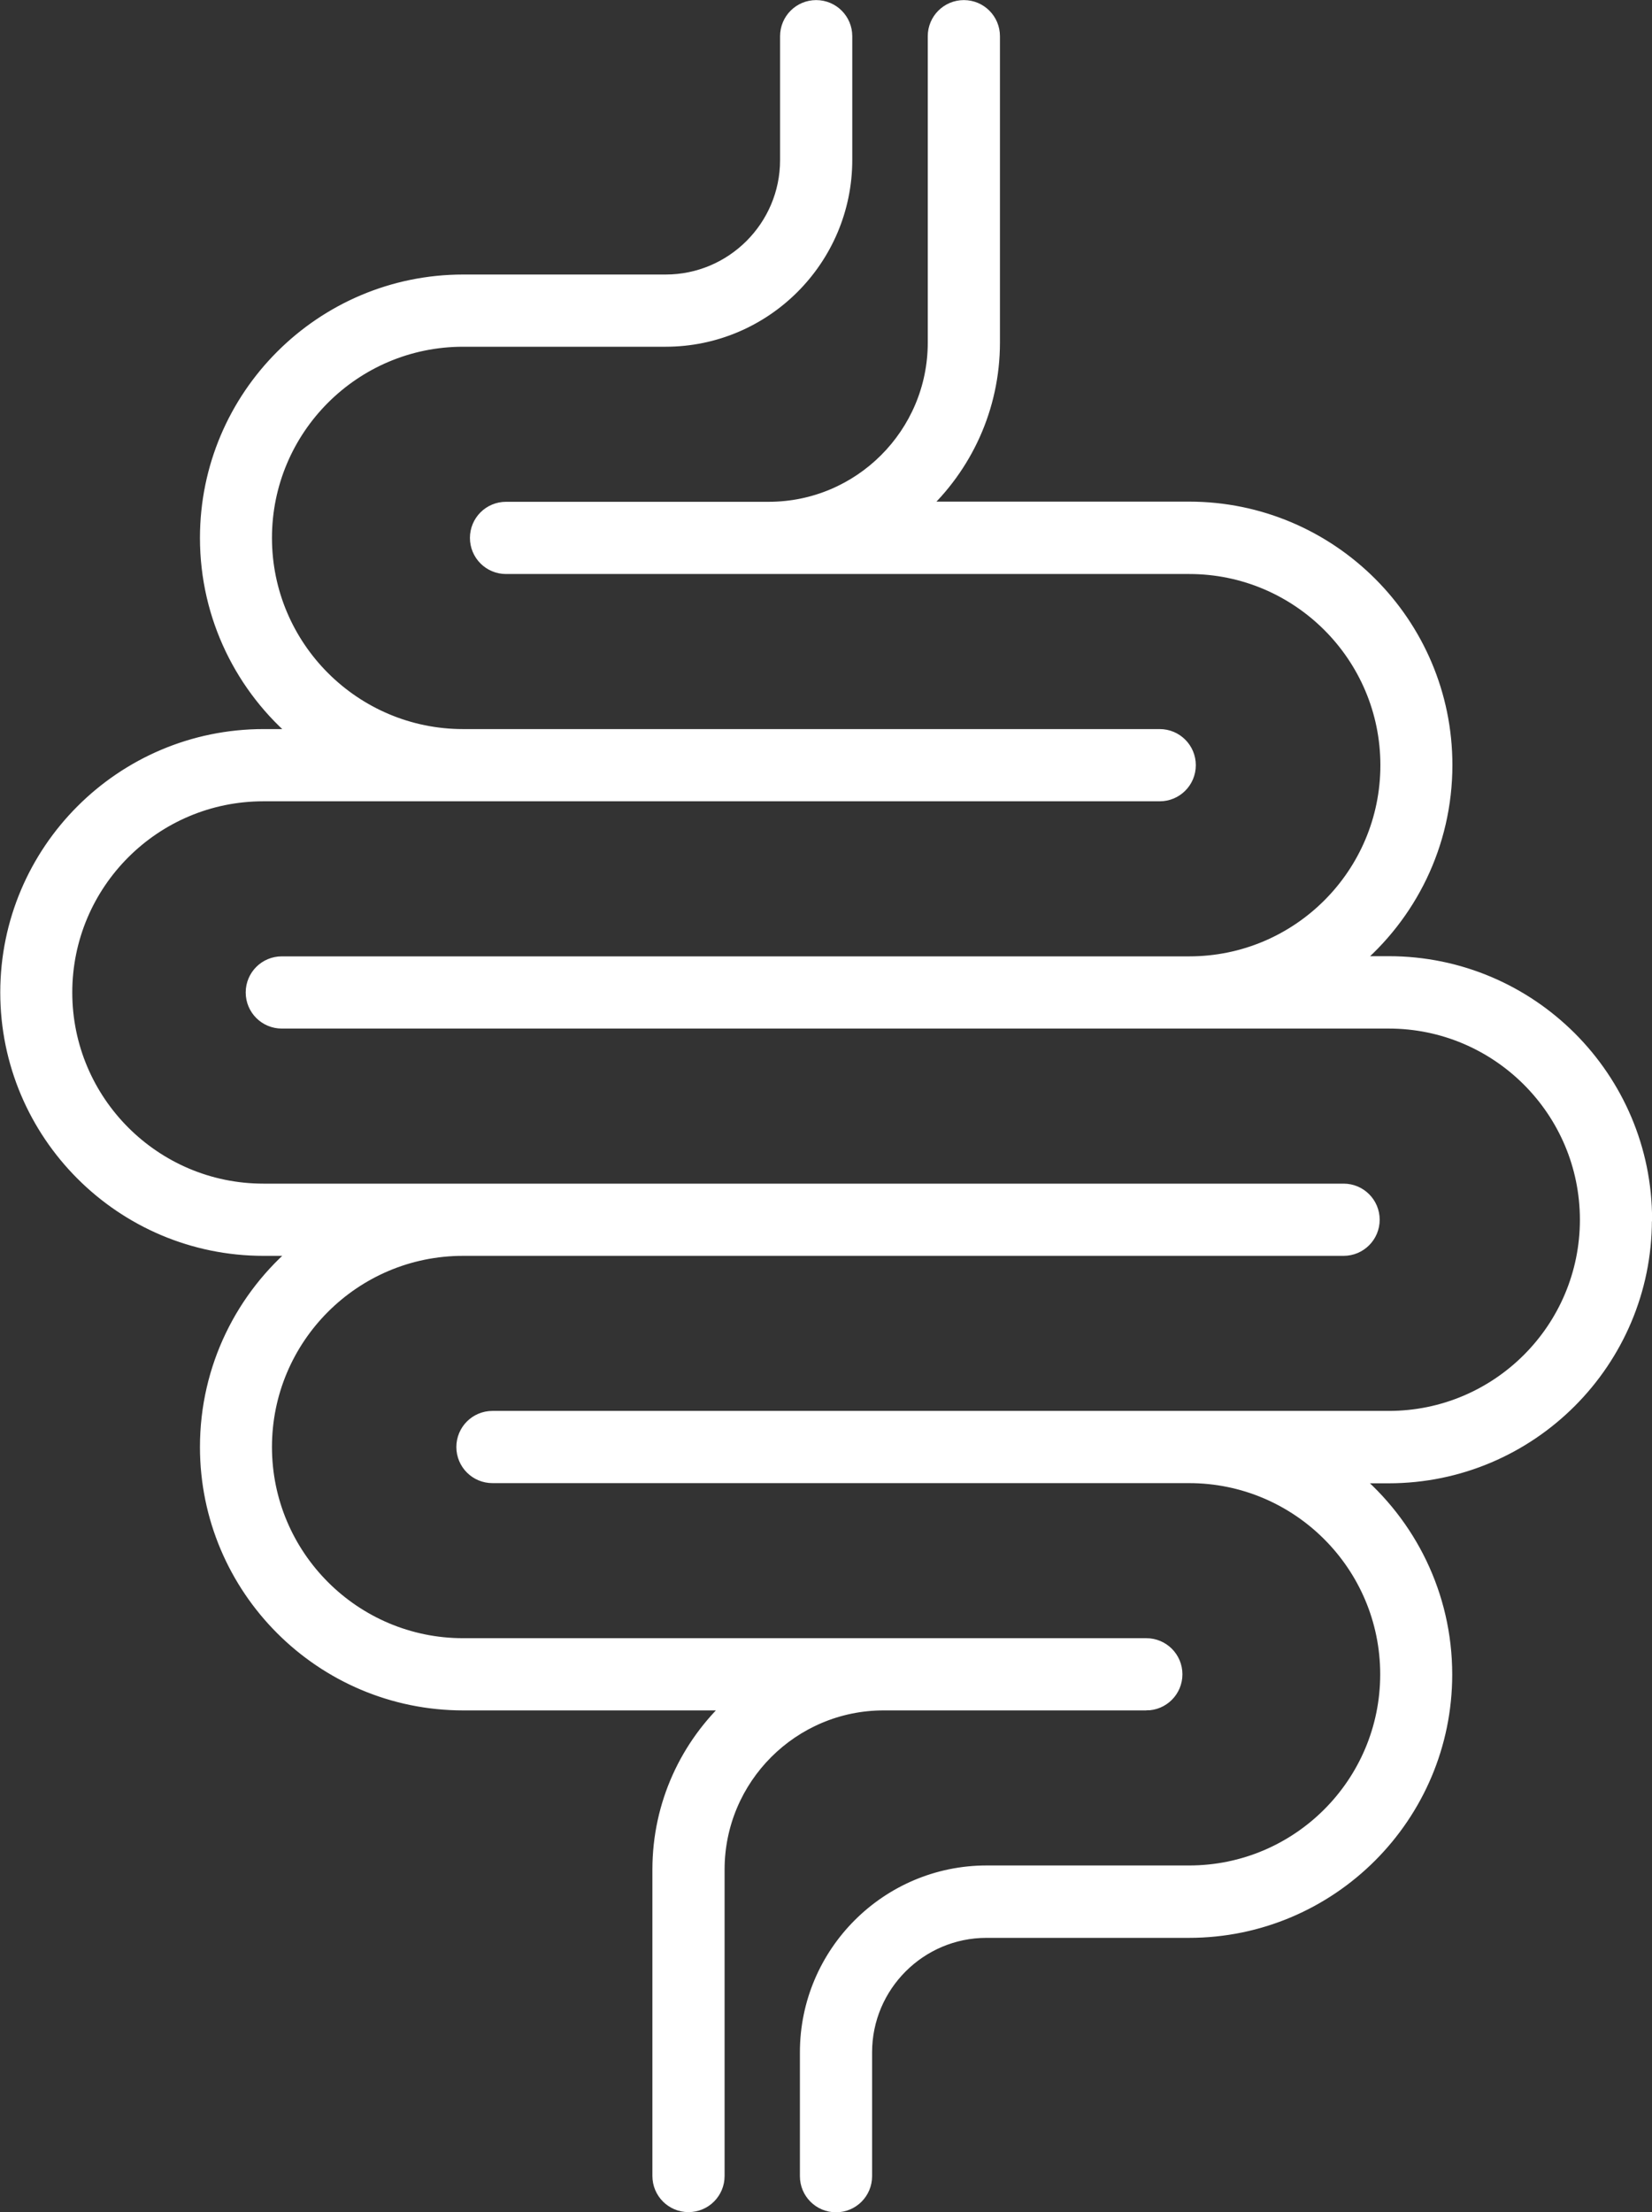
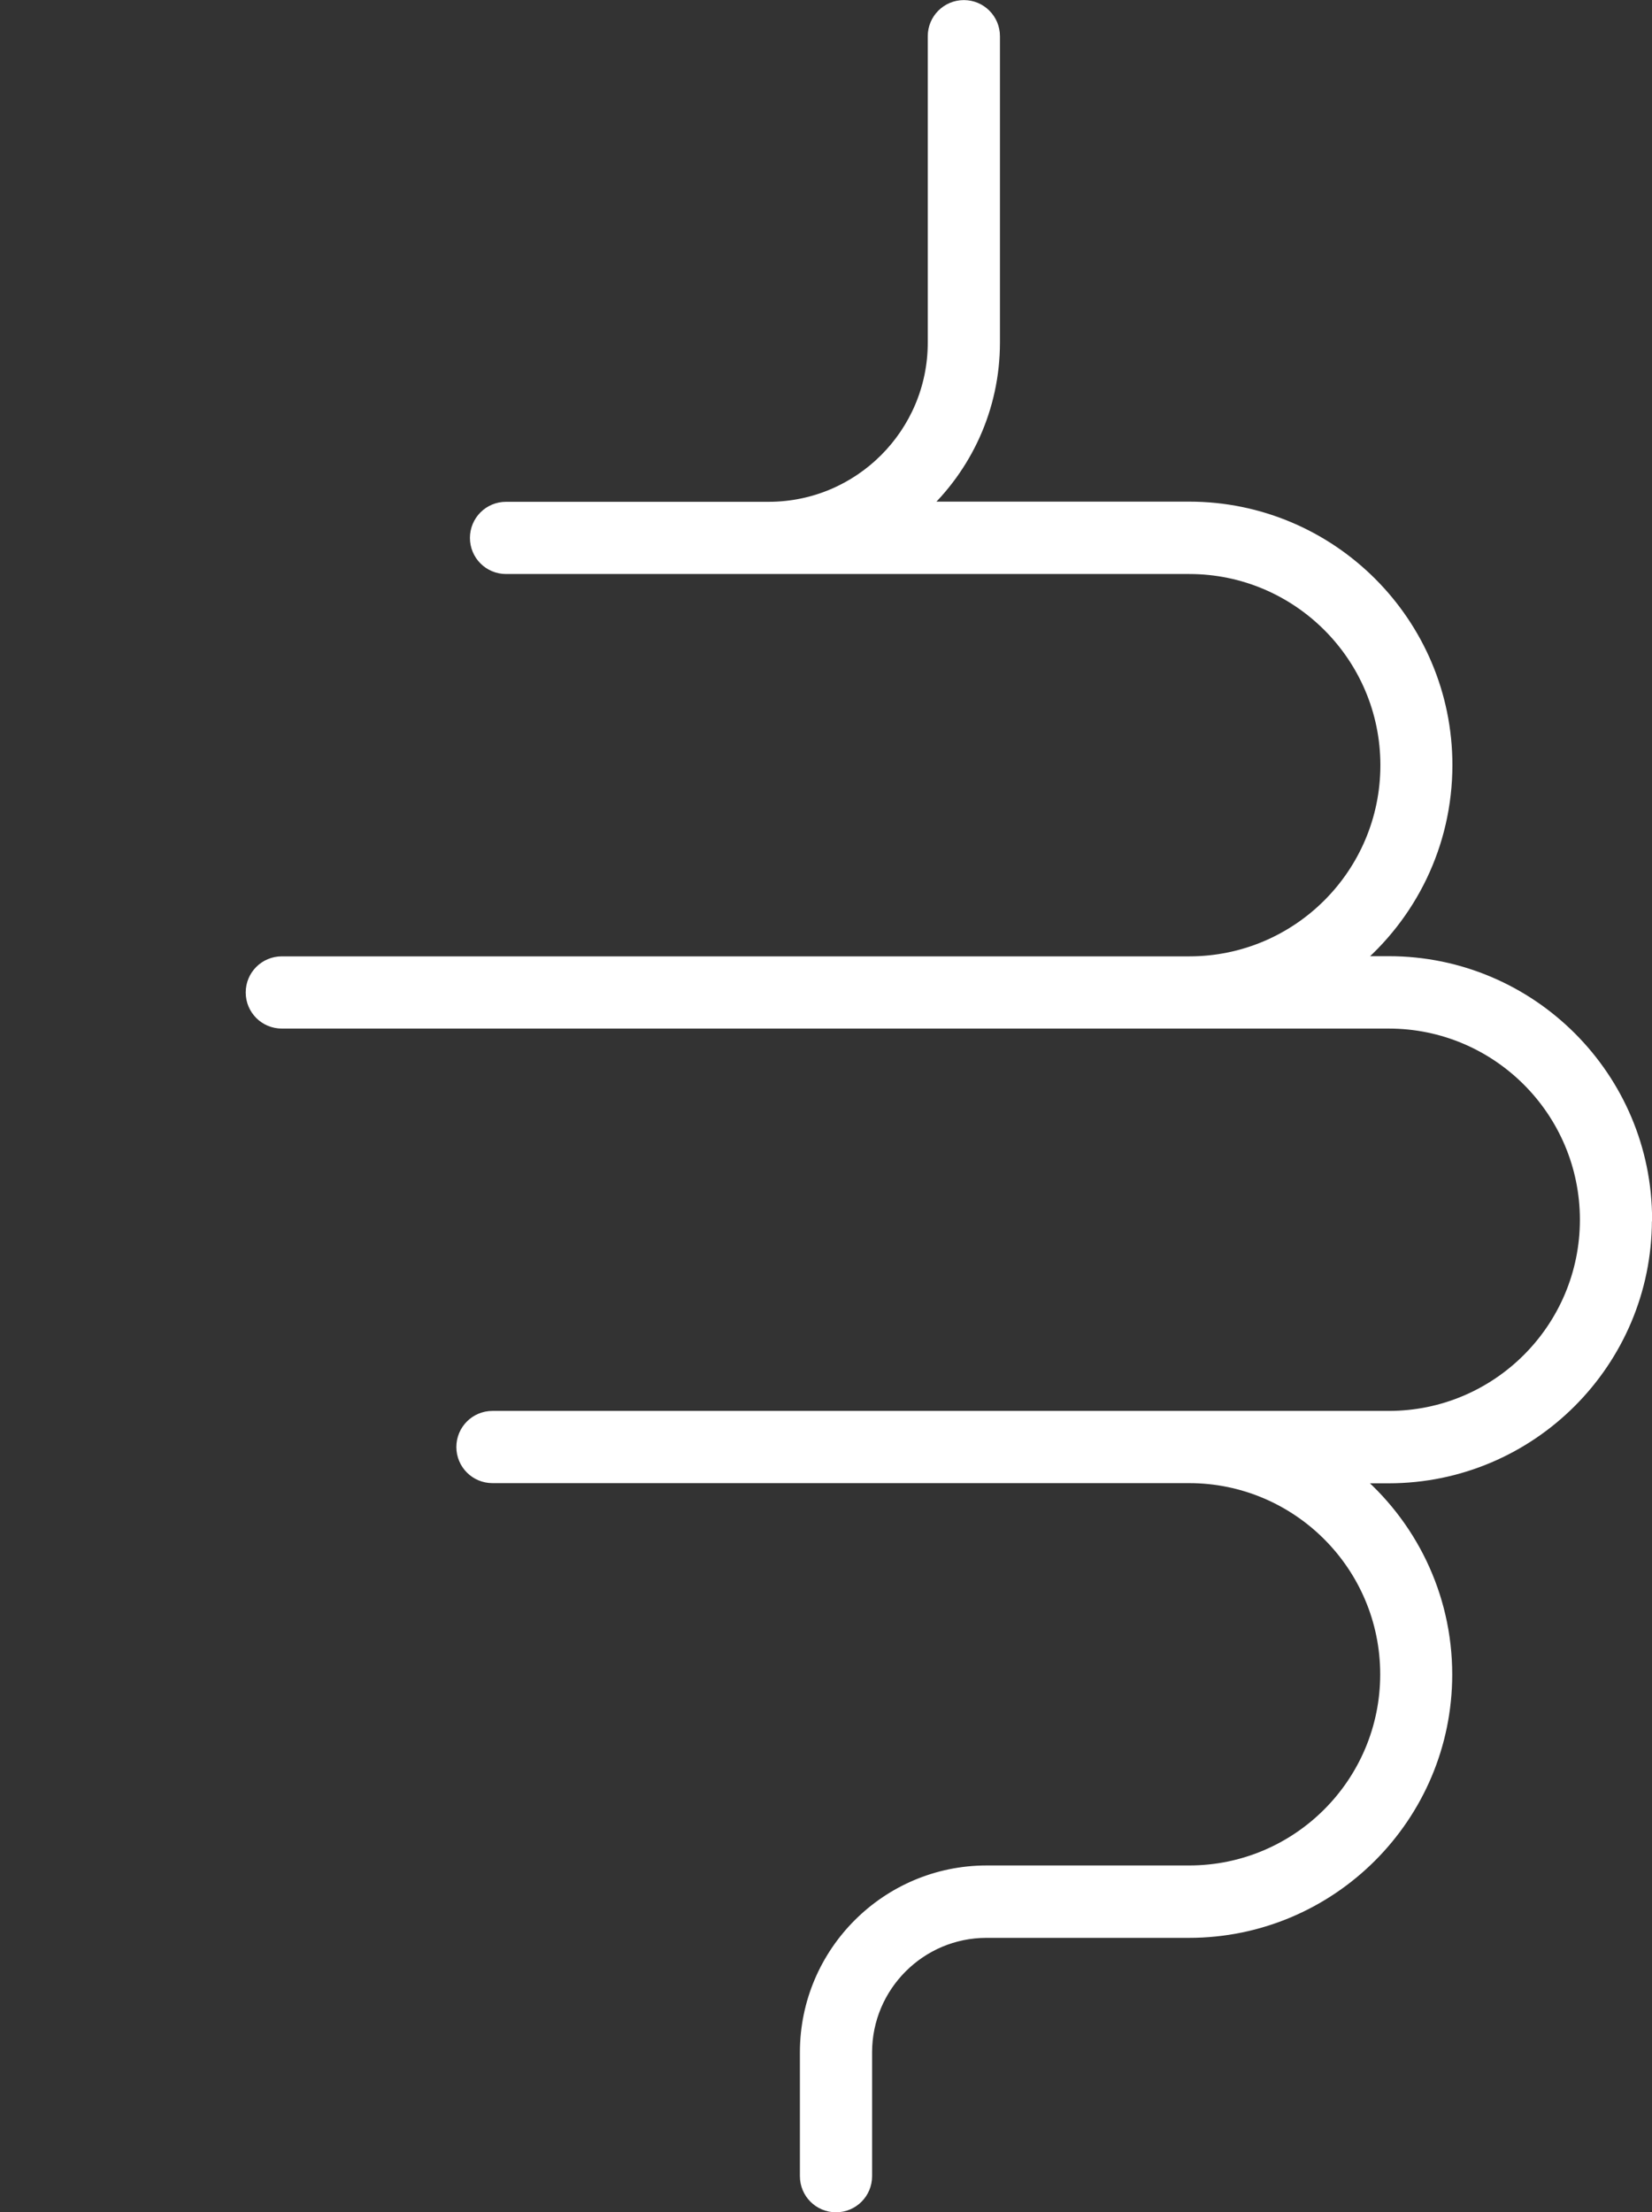
<svg xmlns="http://www.w3.org/2000/svg" id="Ebene_1" data-name="Ebene 1" viewBox="0 0 94.97 127.11">
  <rect x="0" y="0" width="94.97" height="127.11" fill="#333333" stroke="none" />
  <defs>
    <style>
      .cls-1 {
        fill: #fff;
        stroke: #fff;
        stroke-miterlimit: 10;
        stroke-width: .75px;
      }
    </style>
  </defs>
-   <path class="cls-1" d="M65.9,97.91c.94,0,1.7-.76,1.7-1.7s-.76-1.7-1.7-1.7H26.62c-6.26,0-11.36-5.09-11.36-11.36s5.09-11.36,11.36-11.36h50.62c.94,0,1.7-.76,1.7-1.7s-.76-1.7-1.7-1.7H15.14c-6.26,0-11.36-5.09-11.36-11.36s5.09-11.36,11.36-11.36h51.53c.94,0,1.7-.76,1.7-1.7s-.76-1.7-1.7-1.7H26.62c-6.26,0-11.36-5.09-11.36-11.36s5.09-11.36,11.36-11.36h11.64c5.71,0,10.36-4.65,10.36-10.36V2.08c0-.94-.76-1.7-1.7-1.7s-1.7.76-1.7,1.7v7.12c0,3.83-3.12,6.95-6.95,6.95h-11.64c-8.14,0-14.76,6.62-14.76,14.76,0,4.56,2.08,8.65,5.34,11.36h-2.06c-8.14,0-14.76,6.62-14.76,14.76s6.62,14.76,14.76,14.76h2.06c-3.26,2.71-5.34,6.79-5.34,11.36,0,8.14,6.62,14.76,14.76,14.76h15.44c-2.57,2.36-4.19,5.75-4.19,9.52v17.61c0,.94.76,1.7,1.7,1.7s1.7-.76,1.7-1.7v-17.61c0-5.25,4.27-9.52,9.52-9.52h15.1Z" />
  <path class="cls-1" d="M94.6,70.08c0-8.14-6.62-14.76-14.76-14.76h-2.06c3.26-2.71,5.34-6.79,5.34-11.36,0-8.14-6.62-14.76-14.76-14.76h-15.44c2.57-2.36,4.19-5.75,4.19-9.52V2.08c0-.94-.76-1.7-1.7-1.7s-1.7.76-1.7,1.7v17.61c0,5.25-4.27,9.52-9.52,9.52h-15.1c-.94,0-1.7.76-1.7,1.7s.76,1.7,1.7,1.7h39.28c6.26,0,11.36,5.09,11.36,11.36s-5.09,11.36-11.36,11.36H16.2c-.94,0-1.7.76-1.7,1.7s.76,1.7,1.7,1.7h63.64c6.26,0,11.36,5.09,11.36,11.36s-5.09,11.36-11.36,11.36H28.31c-.94,0-1.7.76-1.7,1.7s.76,1.7,1.7,1.7h40.05c6.26,0,11.36,5.09,11.36,11.36s-5.09,11.36-11.36,11.36h-11.64c-5.71,0-10.36,4.65-10.36,10.36v7.12c0,.94.76,1.7,1.7,1.7s1.7-.76,1.7-1.7v-7.12c0-3.83,3.12-6.95,6.95-6.95h11.64c8.14,0,14.76-6.62,14.76-14.76,0-4.56-2.08-8.65-5.34-11.36h2.06c8.14,0,14.76-6.62,14.76-14.76Z" />
</svg>